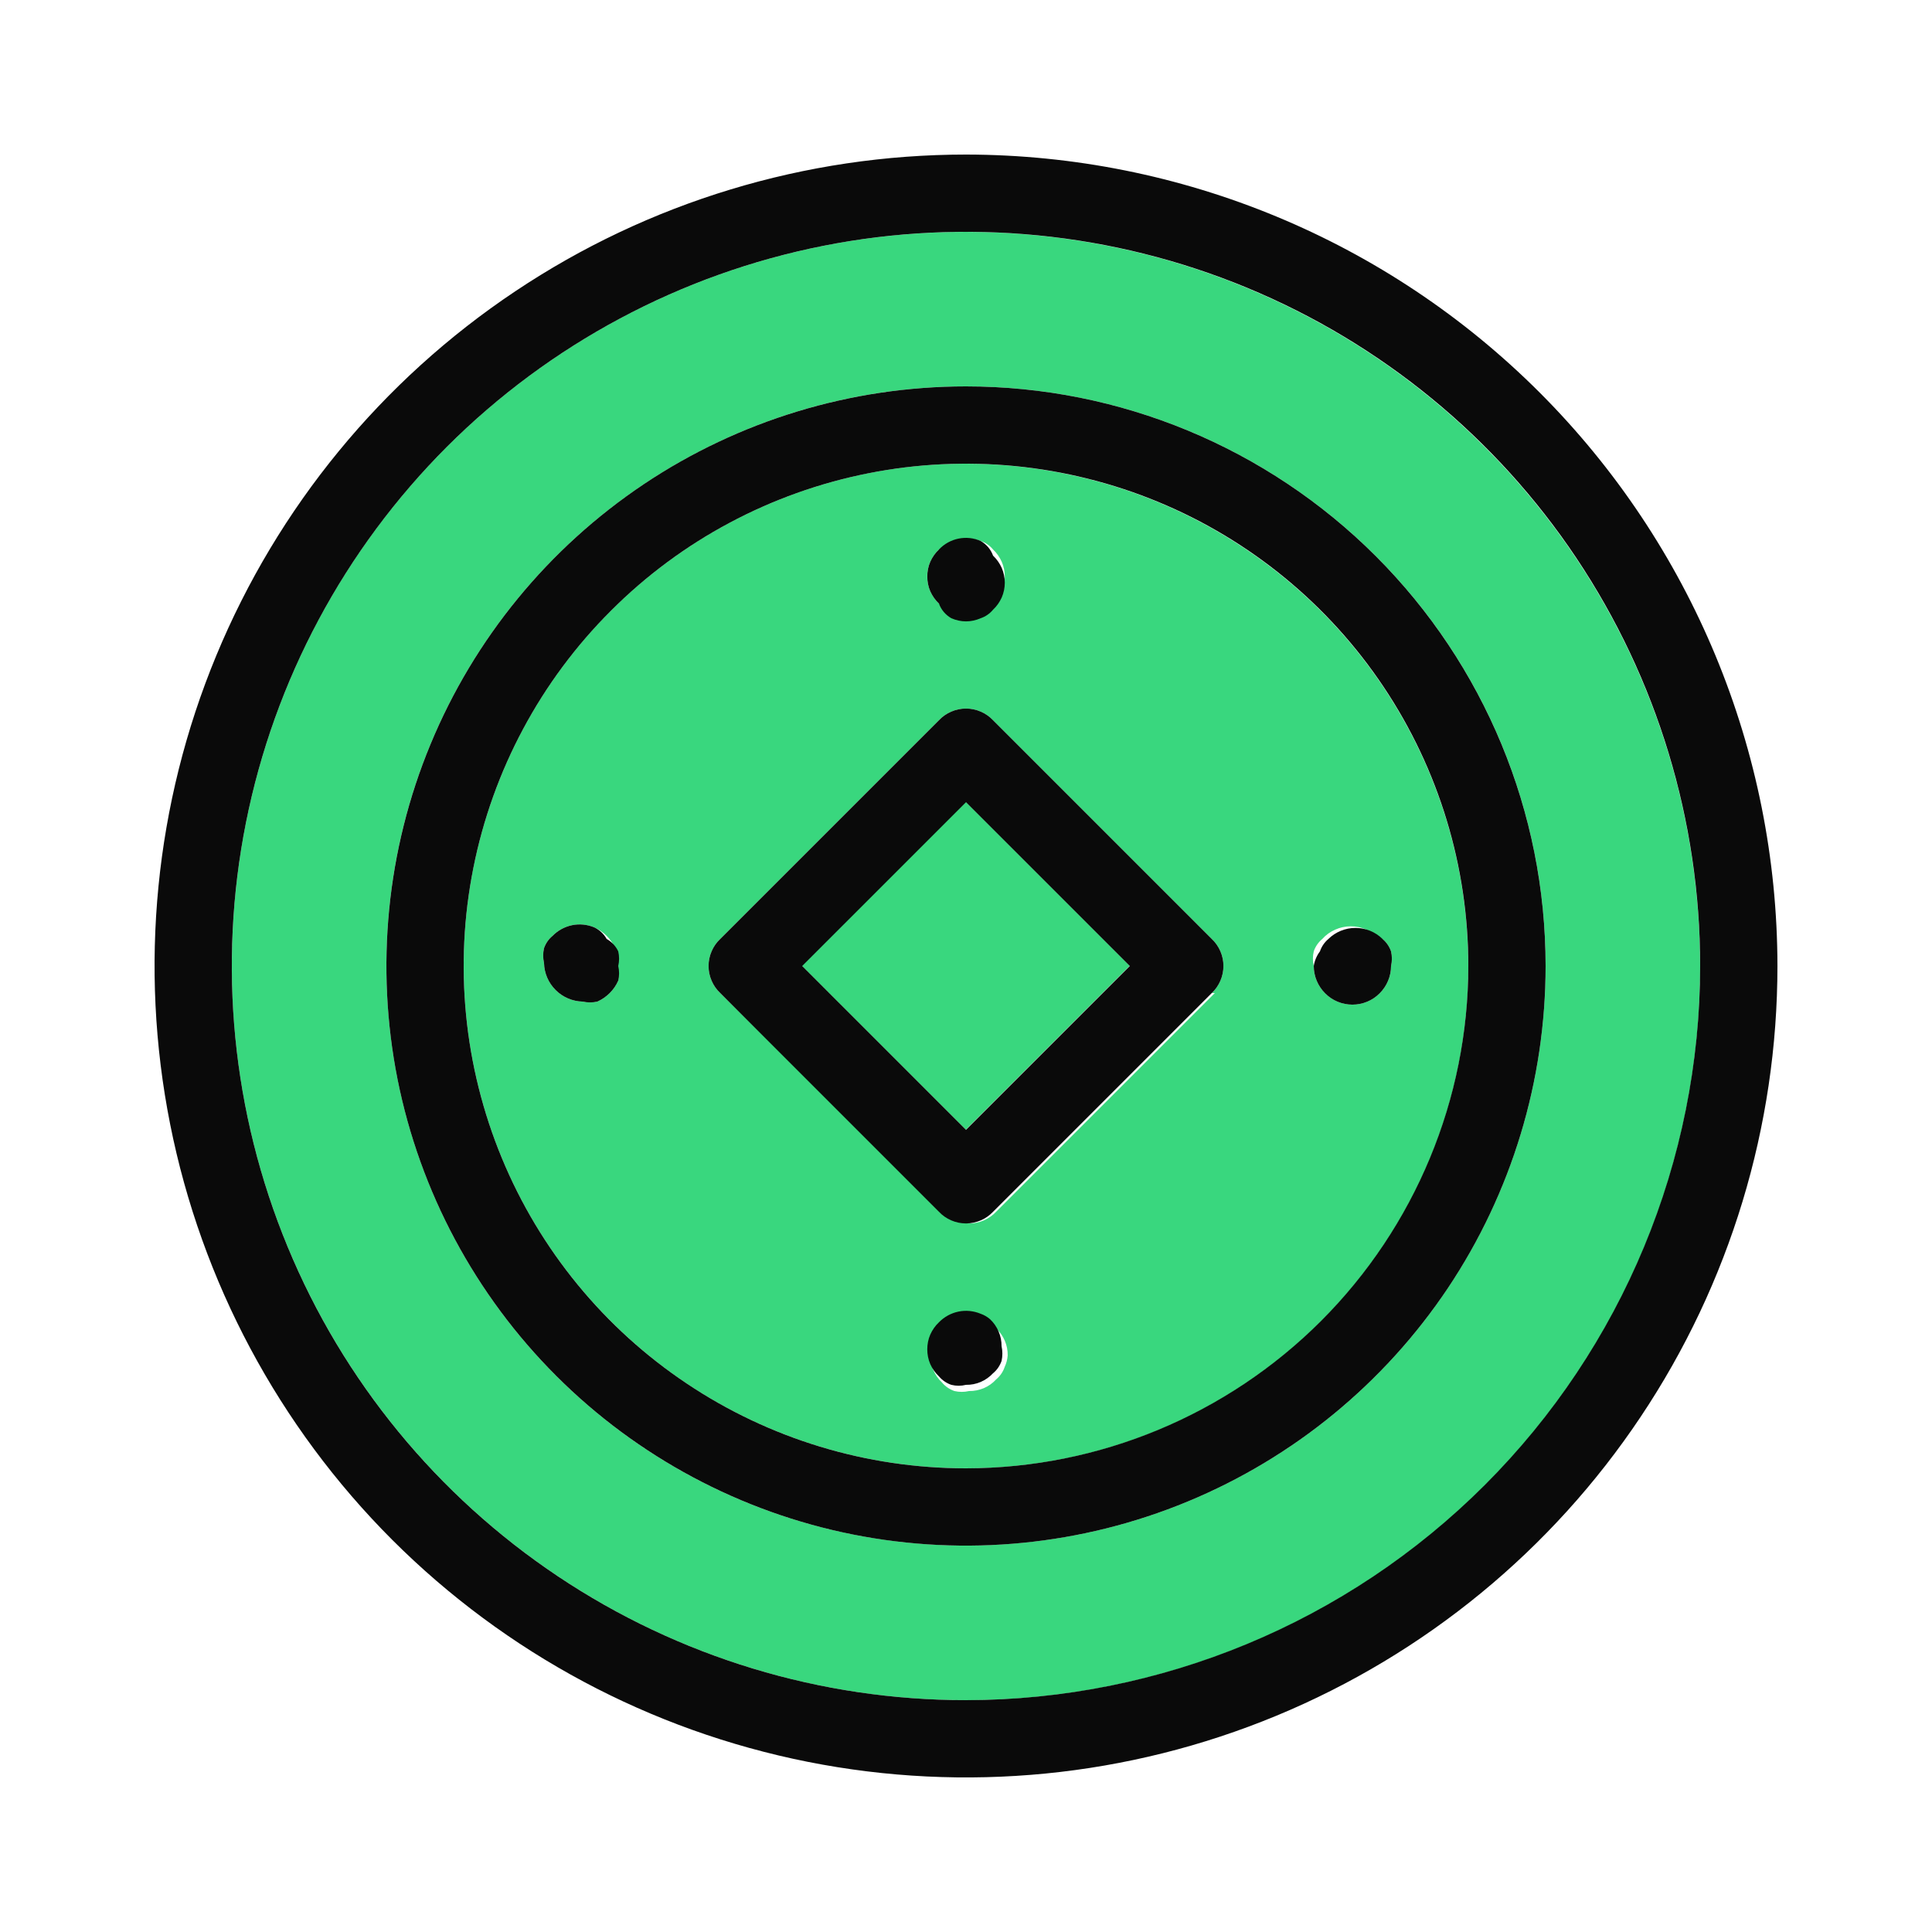
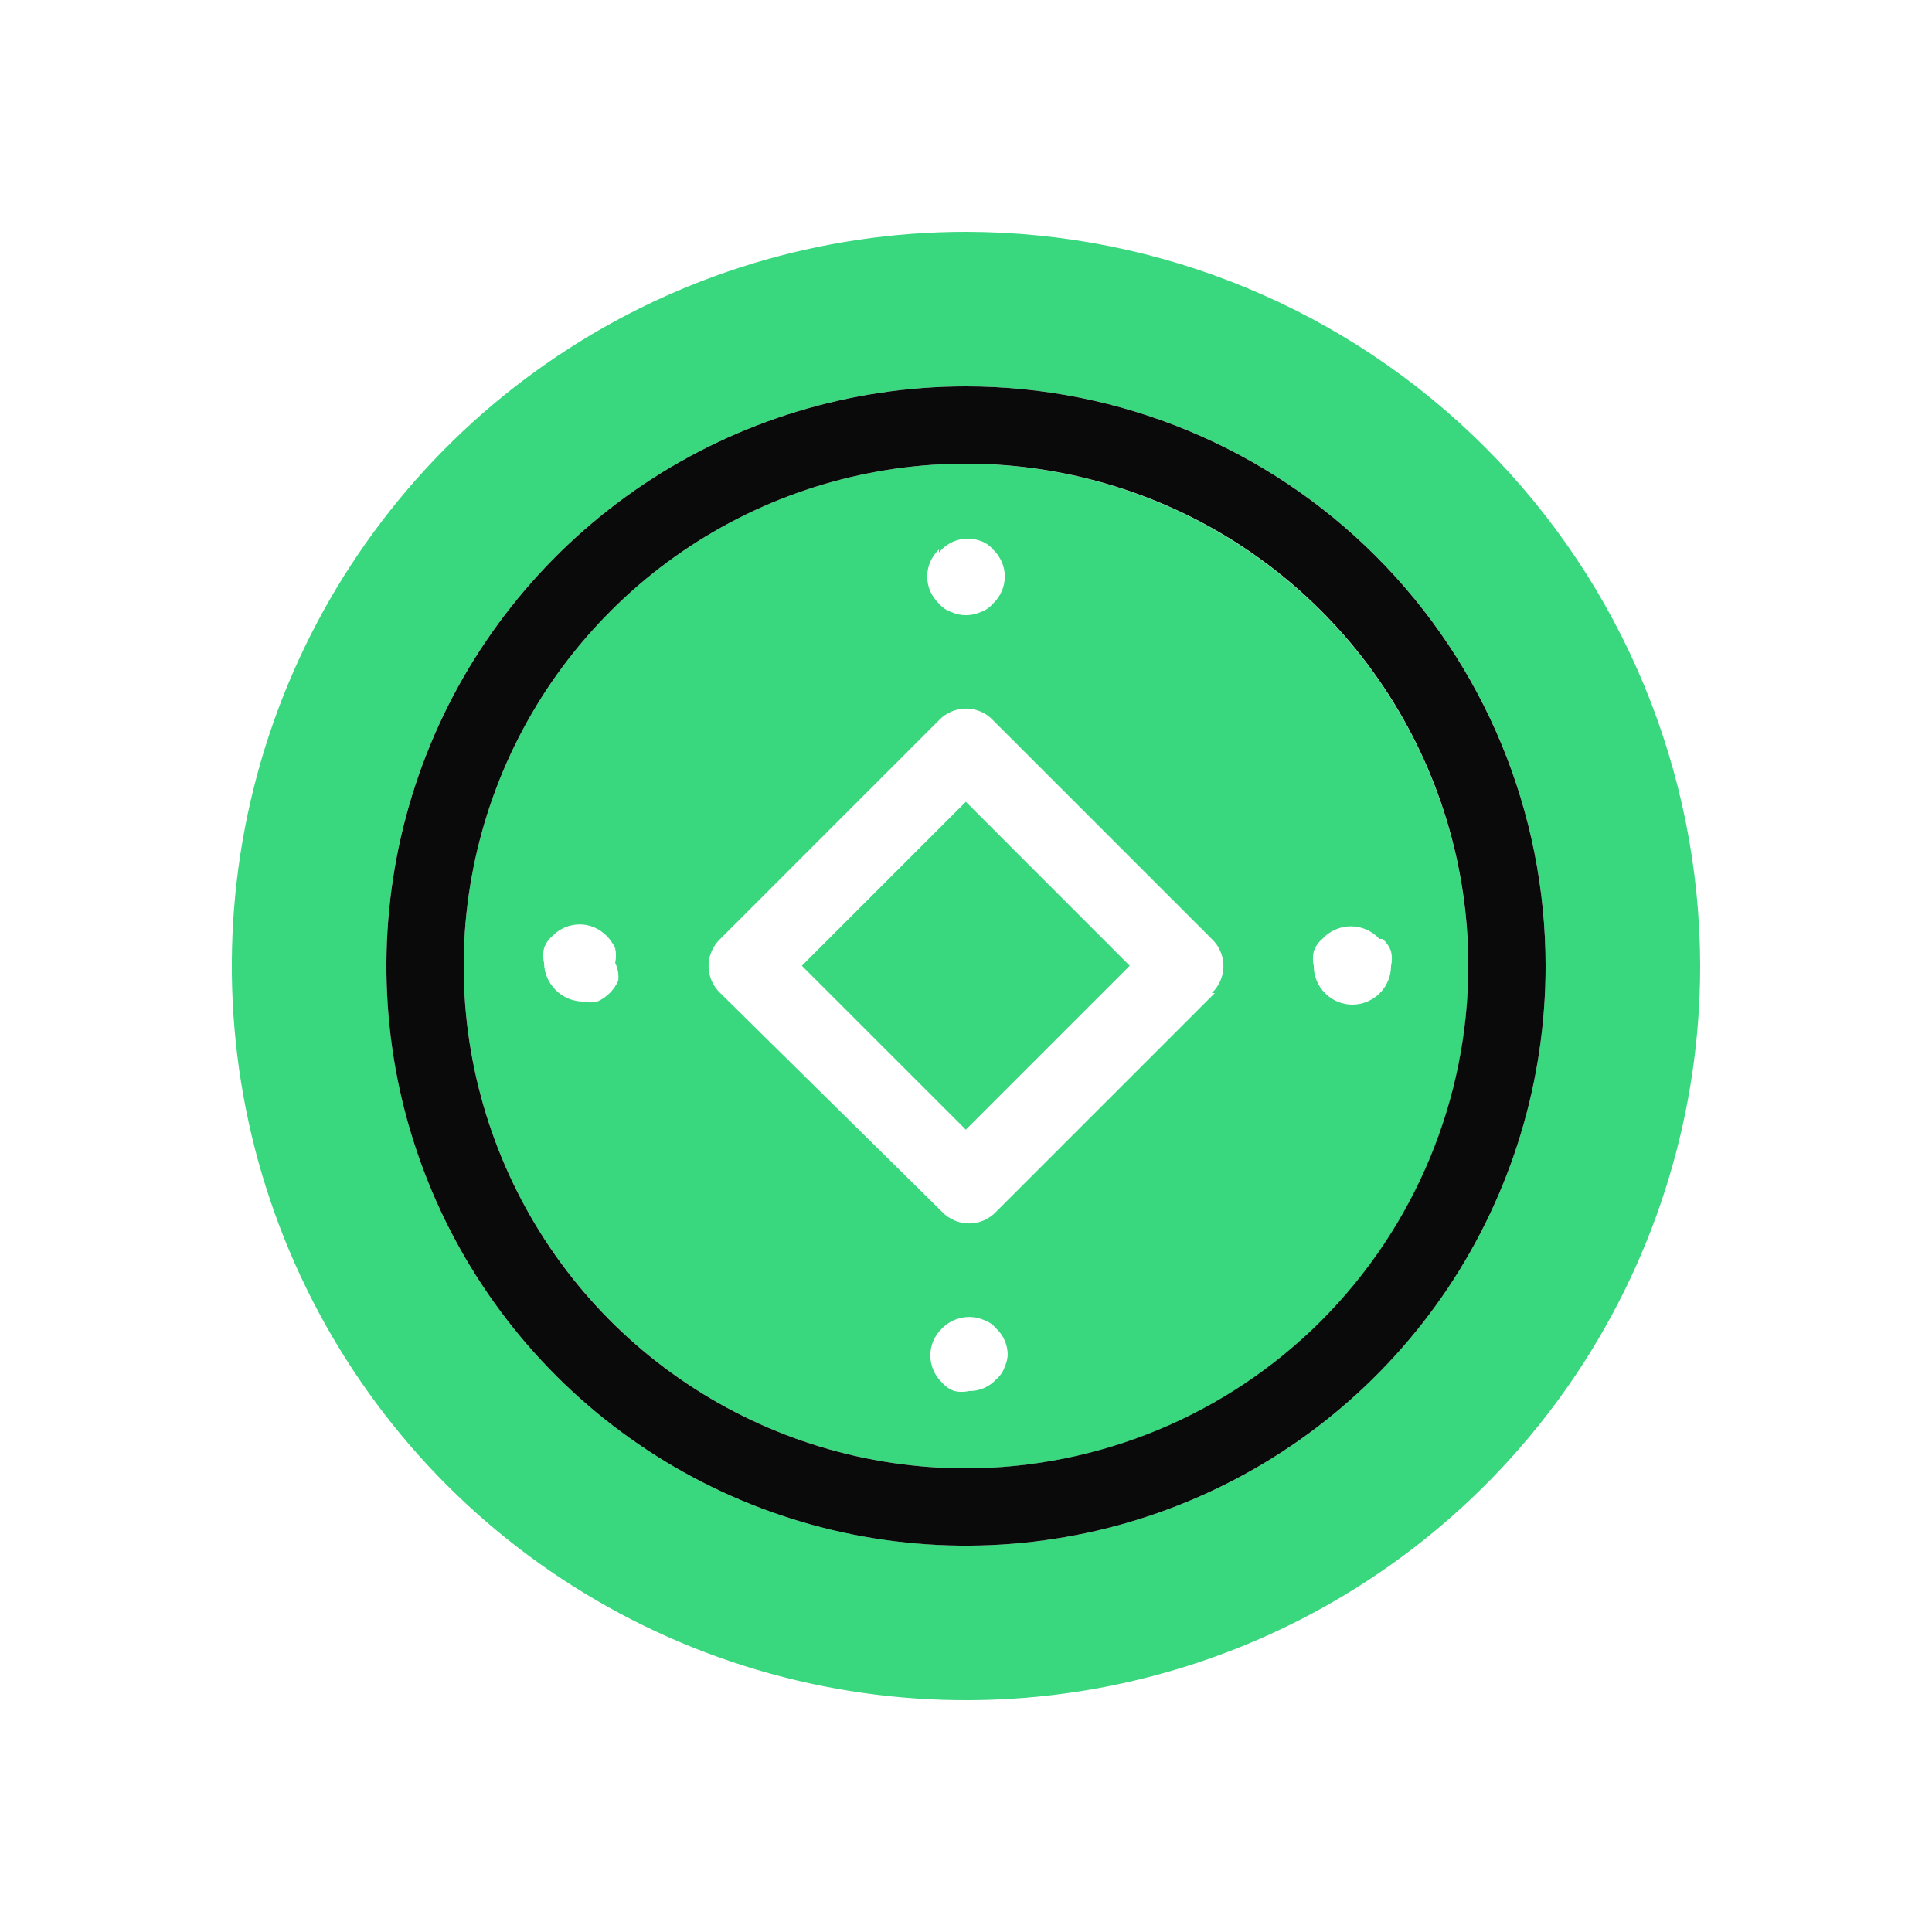
<svg xmlns="http://www.w3.org/2000/svg" width="24" height="24" viewBox="0 0 24 24" fill="none">
  <g id="coin">
    <g id="Layer 3">
      <path id="Vector" d="M12 5.76C10.766 5.76 9.559 6.126 8.533 6.812C7.507 7.497 6.707 8.472 6.235 9.612C5.763 10.752 5.639 12.007 5.88 13.217C6.121 14.428 6.715 15.54 7.588 16.412C8.46 17.285 9.572 17.879 10.783 18.12C11.993 18.361 13.248 18.237 14.388 17.765C15.528 17.293 16.503 16.493 17.188 15.467C17.874 14.441 18.24 13.234 18.24 12C18.238 10.346 17.579 8.76 16.41 7.59C15.24 6.421 13.654 5.763 12 5.76ZM11.664 6.864C11.724 6.789 11.807 6.734 11.9 6.708C11.993 6.683 12.092 6.687 12.182 6.72C12.242 6.74 12.295 6.777 12.336 6.826C12.382 6.869 12.418 6.921 12.444 6.979C12.469 7.036 12.482 7.099 12.482 7.162C12.482 7.225 12.469 7.287 12.444 7.345C12.418 7.402 12.382 7.455 12.336 7.498C12.295 7.546 12.242 7.583 12.182 7.603C12.125 7.629 12.063 7.642 12 7.642C11.937 7.642 11.875 7.629 11.818 7.603C11.758 7.583 11.705 7.546 11.664 7.498C11.618 7.455 11.582 7.402 11.556 7.345C11.531 7.287 11.518 7.225 11.518 7.162C11.518 7.099 11.531 7.036 11.556 6.979C11.582 6.921 11.618 6.869 11.664 6.826V6.864ZM7.68 12.182C7.629 12.298 7.536 12.39 7.421 12.442C7.361 12.456 7.298 12.456 7.238 12.442C7.112 12.439 6.991 12.388 6.902 12.298C6.812 12.209 6.761 12.088 6.758 11.962C6.744 11.902 6.744 11.839 6.758 11.779C6.779 11.719 6.815 11.666 6.864 11.626C6.93 11.558 7.014 11.512 7.107 11.493C7.199 11.474 7.295 11.484 7.382 11.52C7.498 11.571 7.59 11.664 7.642 11.779C7.655 11.839 7.655 11.902 7.642 11.962C7.676 12.03 7.689 12.107 7.68 12.182ZM12.48 16.982C12.46 17.042 12.423 17.095 12.374 17.136C12.332 17.182 12.28 17.219 12.222 17.244C12.164 17.268 12.101 17.281 12.038 17.28C11.978 17.294 11.916 17.294 11.856 17.28C11.796 17.259 11.743 17.223 11.702 17.174C11.656 17.131 11.62 17.079 11.595 17.021C11.57 16.964 11.557 16.901 11.557 16.838C11.557 16.775 11.57 16.713 11.595 16.655C11.62 16.598 11.656 16.546 11.702 16.502C11.768 16.435 11.853 16.389 11.945 16.37C12.038 16.351 12.134 16.36 12.221 16.397C12.281 16.417 12.334 16.454 12.374 16.502C12.421 16.545 12.457 16.597 12.482 16.655C12.507 16.713 12.519 16.776 12.518 16.838C12.514 16.888 12.501 16.937 12.48 16.982ZM15.091 12.336L12.374 15.053C12.331 15.099 12.279 15.135 12.222 15.16C12.164 15.185 12.101 15.198 12.038 15.198C11.975 15.198 11.913 15.185 11.855 15.16C11.797 15.135 11.745 15.099 11.702 15.053L8.947 12.336C8.901 12.293 8.865 12.241 8.84 12.183C8.815 12.125 8.802 12.063 8.802 12C8.802 11.937 8.815 11.875 8.84 11.817C8.865 11.759 8.901 11.707 8.947 11.664L11.664 8.947C11.707 8.901 11.759 8.865 11.817 8.84C11.875 8.815 11.937 8.802 12 8.802C12.063 8.802 12.125 8.815 12.183 8.84C12.241 8.865 12.293 8.901 12.336 8.947L15.053 11.664C15.099 11.707 15.135 11.759 15.16 11.817C15.185 11.875 15.198 11.937 15.198 12C15.198 12.063 15.185 12.125 15.16 12.183C15.135 12.241 15.099 12.293 15.053 12.336H15.091ZM17.174 11.664C17.223 11.705 17.259 11.758 17.28 11.818C17.294 11.878 17.294 11.94 17.28 12C17.28 12.127 17.229 12.249 17.139 12.339C17.049 12.429 16.927 12.48 16.8 12.48C16.673 12.48 16.551 12.429 16.461 12.339C16.371 12.249 16.32 12.127 16.32 12C16.306 11.94 16.306 11.878 16.32 11.818C16.34 11.758 16.377 11.705 16.426 11.664C16.471 11.614 16.525 11.575 16.587 11.548C16.648 11.521 16.714 11.507 16.781 11.507C16.848 11.507 16.914 11.521 16.975 11.548C17.036 11.575 17.091 11.614 17.136 11.664H17.174Z" fill="#39d77e" />
      <path id="Vector_2" d="M11.998 9.96L9.961 11.997L11.998 14.033L14.034 11.997L11.998 9.96Z" fill="#39d77e" />
      <path id="Vector_3" d="M12 2.88C10.196 2.88 8.433 3.415 6.933 4.417C5.433 5.419 4.264 6.843 3.574 8.51C2.884 10.176 2.703 12.01 3.055 13.779C3.407 15.548 4.276 17.173 5.551 18.449C6.827 19.724 8.452 20.593 10.221 20.945C11.99 21.297 13.824 21.116 15.49 20.426C17.157 19.735 18.581 18.567 19.583 17.067C20.585 15.567 21.12 13.804 21.12 12C21.117 9.582 20.156 7.264 18.446 5.554C16.736 3.844 14.418 2.883 12 2.88ZM12 19.2C10.576 19.2 9.184 18.778 8 17.987C6.816 17.195 5.893 16.071 5.348 14.755C4.803 13.44 4.661 11.992 4.938 10.595C5.216 9.199 5.902 7.916 6.909 6.909C7.916 5.902 9.199 5.216 10.595 4.938C11.992 4.661 13.44 4.803 14.755 5.348C16.071 5.893 17.195 6.816 17.987 8C18.778 9.184 19.2 10.576 19.2 12C19.2 13.91 18.441 15.741 17.091 17.091C15.741 18.441 13.91 19.2 12 19.2Z" fill="#39d77e" />
-       <path id="Vector_4" d="M12 1.92C10.006 1.92 8.057 2.511 6.4 3.619C4.742 4.726 3.45 6.301 2.687 8.143C1.924 9.984 1.725 12.011 2.114 13.967C2.503 15.922 3.463 17.718 4.872 19.128C6.282 20.537 8.078 21.497 10.034 21.886C11.989 22.275 14.016 22.076 15.857 21.313C17.699 20.55 19.274 19.258 20.381 17.6C21.489 15.943 22.08 13.994 22.08 12C22.078 9.327 21.015 6.765 19.125 4.875C17.235 2.985 14.673 1.923 12 1.92ZM12 21.12C10.196 21.12 8.433 20.585 6.933 19.583C5.433 18.581 4.264 17.157 3.574 15.49C2.884 13.824 2.703 11.99 3.055 10.221C3.407 8.452 4.276 6.827 5.551 5.551C6.827 4.276 8.452 3.407 10.221 3.055C11.99 2.703 13.824 2.884 15.49 3.574C17.157 4.265 18.581 5.433 19.583 6.933C20.585 8.433 21.12 10.196 21.12 12C21.117 14.418 20.156 16.736 18.446 18.446C16.736 20.156 14.418 21.117 12 21.12Z" fill="#0A0A0A" />
      <path id="Vector_5" d="M12 4.8C10.576 4.8 9.184 5.222 8 6.013C6.816 6.805 5.893 7.929 5.348 9.245C4.803 10.56 4.661 12.008 4.938 13.405C5.216 14.801 5.902 16.084 6.909 17.091C7.916 18.098 9.199 18.784 10.595 19.062C11.992 19.34 13.44 19.197 14.755 18.652C16.071 18.107 17.195 17.184 17.987 16C18.778 14.816 19.2 13.424 19.2 12C19.2 10.091 18.441 8.259 17.091 6.909C15.741 5.559 13.91 4.8 12 4.8ZM12 18.24C10.766 18.24 9.559 17.874 8.533 17.188C7.507 16.503 6.707 15.528 6.235 14.388C5.763 13.248 5.639 11.993 5.88 10.783C6.121 9.572 6.715 8.46 7.588 7.588C8.46 6.715 9.572 6.121 10.783 5.88C11.993 5.639 13.248 5.763 14.388 6.235C15.528 6.707 16.503 7.507 17.188 8.533C17.874 9.559 18.24 10.766 18.24 12C18.238 13.654 17.579 15.24 16.41 16.41C15.24 17.579 13.654 18.238 12 18.24Z" fill="#0A0A0A" />
-       <path id="Vector_6" d="M12.336 8.947C12.293 8.901 12.241 8.865 12.183 8.84C12.125 8.815 12.063 8.802 12 8.802C11.937 8.802 11.875 8.815 11.817 8.84C11.759 8.865 11.707 8.901 11.664 8.947L8.947 11.664C8.901 11.707 8.865 11.759 8.84 11.817C8.815 11.875 8.802 11.937 8.802 12C8.802 12.063 8.815 12.125 8.84 12.183C8.865 12.241 8.901 12.293 8.947 12.336L11.664 15.053C11.707 15.099 11.759 15.135 11.817 15.16C11.875 15.185 11.937 15.198 12 15.198C12.063 15.198 12.125 15.185 12.183 15.16C12.241 15.135 12.293 15.099 12.336 15.053L15.053 12.336C15.099 12.293 15.135 12.241 15.16 12.183C15.185 12.125 15.198 12.063 15.198 12C15.198 11.937 15.185 11.875 15.16 11.817C15.135 11.759 15.099 11.707 15.053 11.664L12.336 8.947ZM12 14.035L9.965 12L12 9.965L14.035 12L12 14.035ZM11.818 7.68C11.875 7.705 11.937 7.719 12 7.719C12.063 7.719 12.125 7.705 12.182 7.68C12.242 7.66 12.295 7.623 12.336 7.574C12.382 7.531 12.418 7.479 12.444 7.422C12.469 7.364 12.482 7.301 12.482 7.238C12.482 7.175 12.469 7.113 12.444 7.055C12.418 6.998 12.382 6.946 12.336 6.902C12.308 6.825 12.254 6.761 12.182 6.72C12.096 6.682 11.999 6.672 11.906 6.691C11.814 6.71 11.729 6.757 11.664 6.826C11.618 6.869 11.582 6.921 11.556 6.979C11.531 7.036 11.519 7.099 11.519 7.162C11.519 7.225 11.531 7.287 11.556 7.345C11.582 7.402 11.618 7.455 11.664 7.498C11.692 7.575 11.746 7.639 11.818 7.68ZM7.536 11.664C7.501 11.601 7.447 11.551 7.382 11.52C7.295 11.484 7.199 11.474 7.107 11.493C7.015 11.512 6.93 11.558 6.864 11.626C6.815 11.666 6.779 11.719 6.758 11.779C6.744 11.839 6.744 11.902 6.758 11.962C6.761 12.088 6.812 12.209 6.902 12.298C6.991 12.388 7.112 12.439 7.238 12.442C7.298 12.456 7.361 12.456 7.421 12.442C7.536 12.39 7.629 12.298 7.68 12.182C7.694 12.123 7.694 12.06 7.68 12C7.694 11.94 7.694 11.878 7.68 11.818C7.649 11.753 7.599 11.699 7.536 11.664ZM12.182 16.32C12.095 16.284 11.999 16.274 11.907 16.293C11.815 16.312 11.73 16.358 11.664 16.426C11.618 16.469 11.582 16.521 11.556 16.579C11.531 16.636 11.519 16.699 11.519 16.762C11.519 16.825 11.531 16.887 11.556 16.945C11.582 17.003 11.618 17.055 11.664 17.098C11.705 17.146 11.758 17.183 11.818 17.203C11.878 17.218 11.94 17.218 12 17.203C12.063 17.204 12.125 17.192 12.183 17.167C12.241 17.142 12.293 17.105 12.336 17.059C12.385 17.019 12.421 16.965 12.442 16.906C12.455 16.846 12.455 16.783 12.442 16.723C12.442 16.66 12.43 16.598 12.405 16.54C12.38 16.482 12.344 16.43 12.298 16.387C12.264 16.358 12.225 16.335 12.182 16.32ZM16.32 12C16.32 12.127 16.371 12.249 16.461 12.339C16.551 12.43 16.673 12.48 16.8 12.48C16.927 12.48 17.049 12.43 17.139 12.339C17.229 12.249 17.28 12.127 17.28 12C17.294 11.94 17.294 11.878 17.28 11.818C17.259 11.758 17.223 11.705 17.174 11.664C17.085 11.576 16.964 11.527 16.838 11.527C16.713 11.527 16.592 11.576 16.502 11.664C16.454 11.705 16.417 11.758 16.397 11.818C16.357 11.871 16.33 11.934 16.32 12Z" fill="#0A0A0A" />
    </g>
  </g>
</svg>